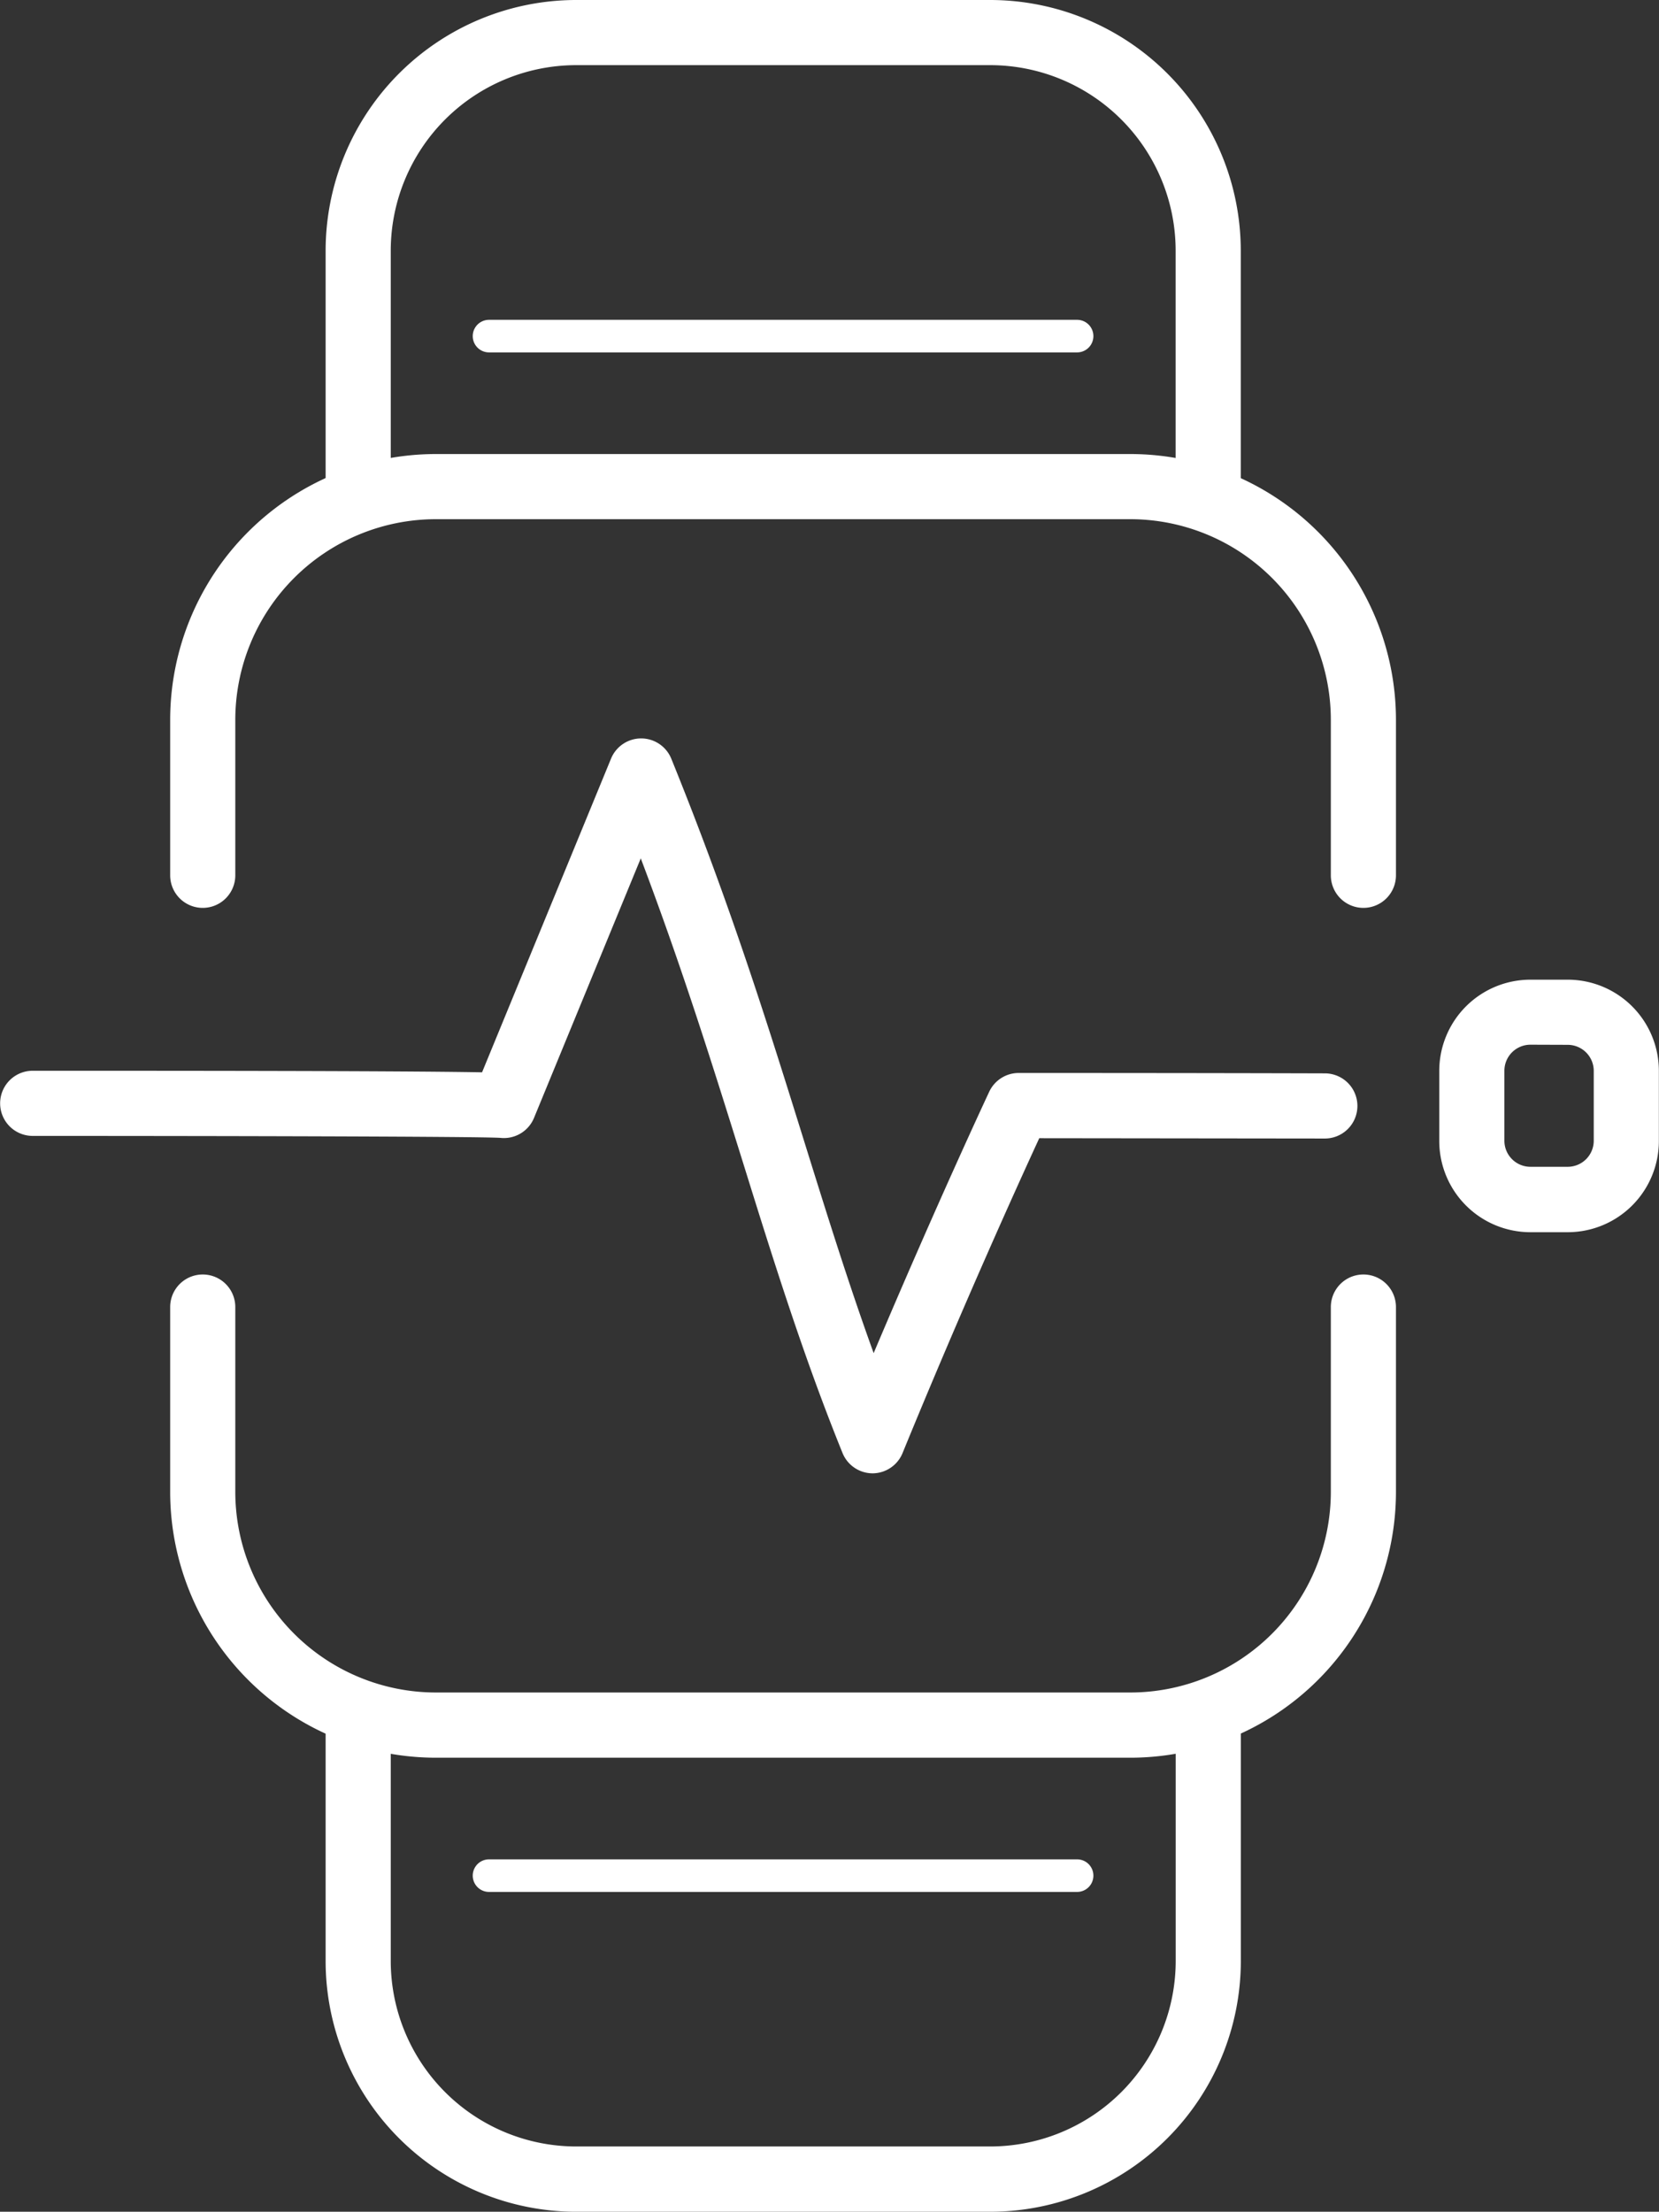
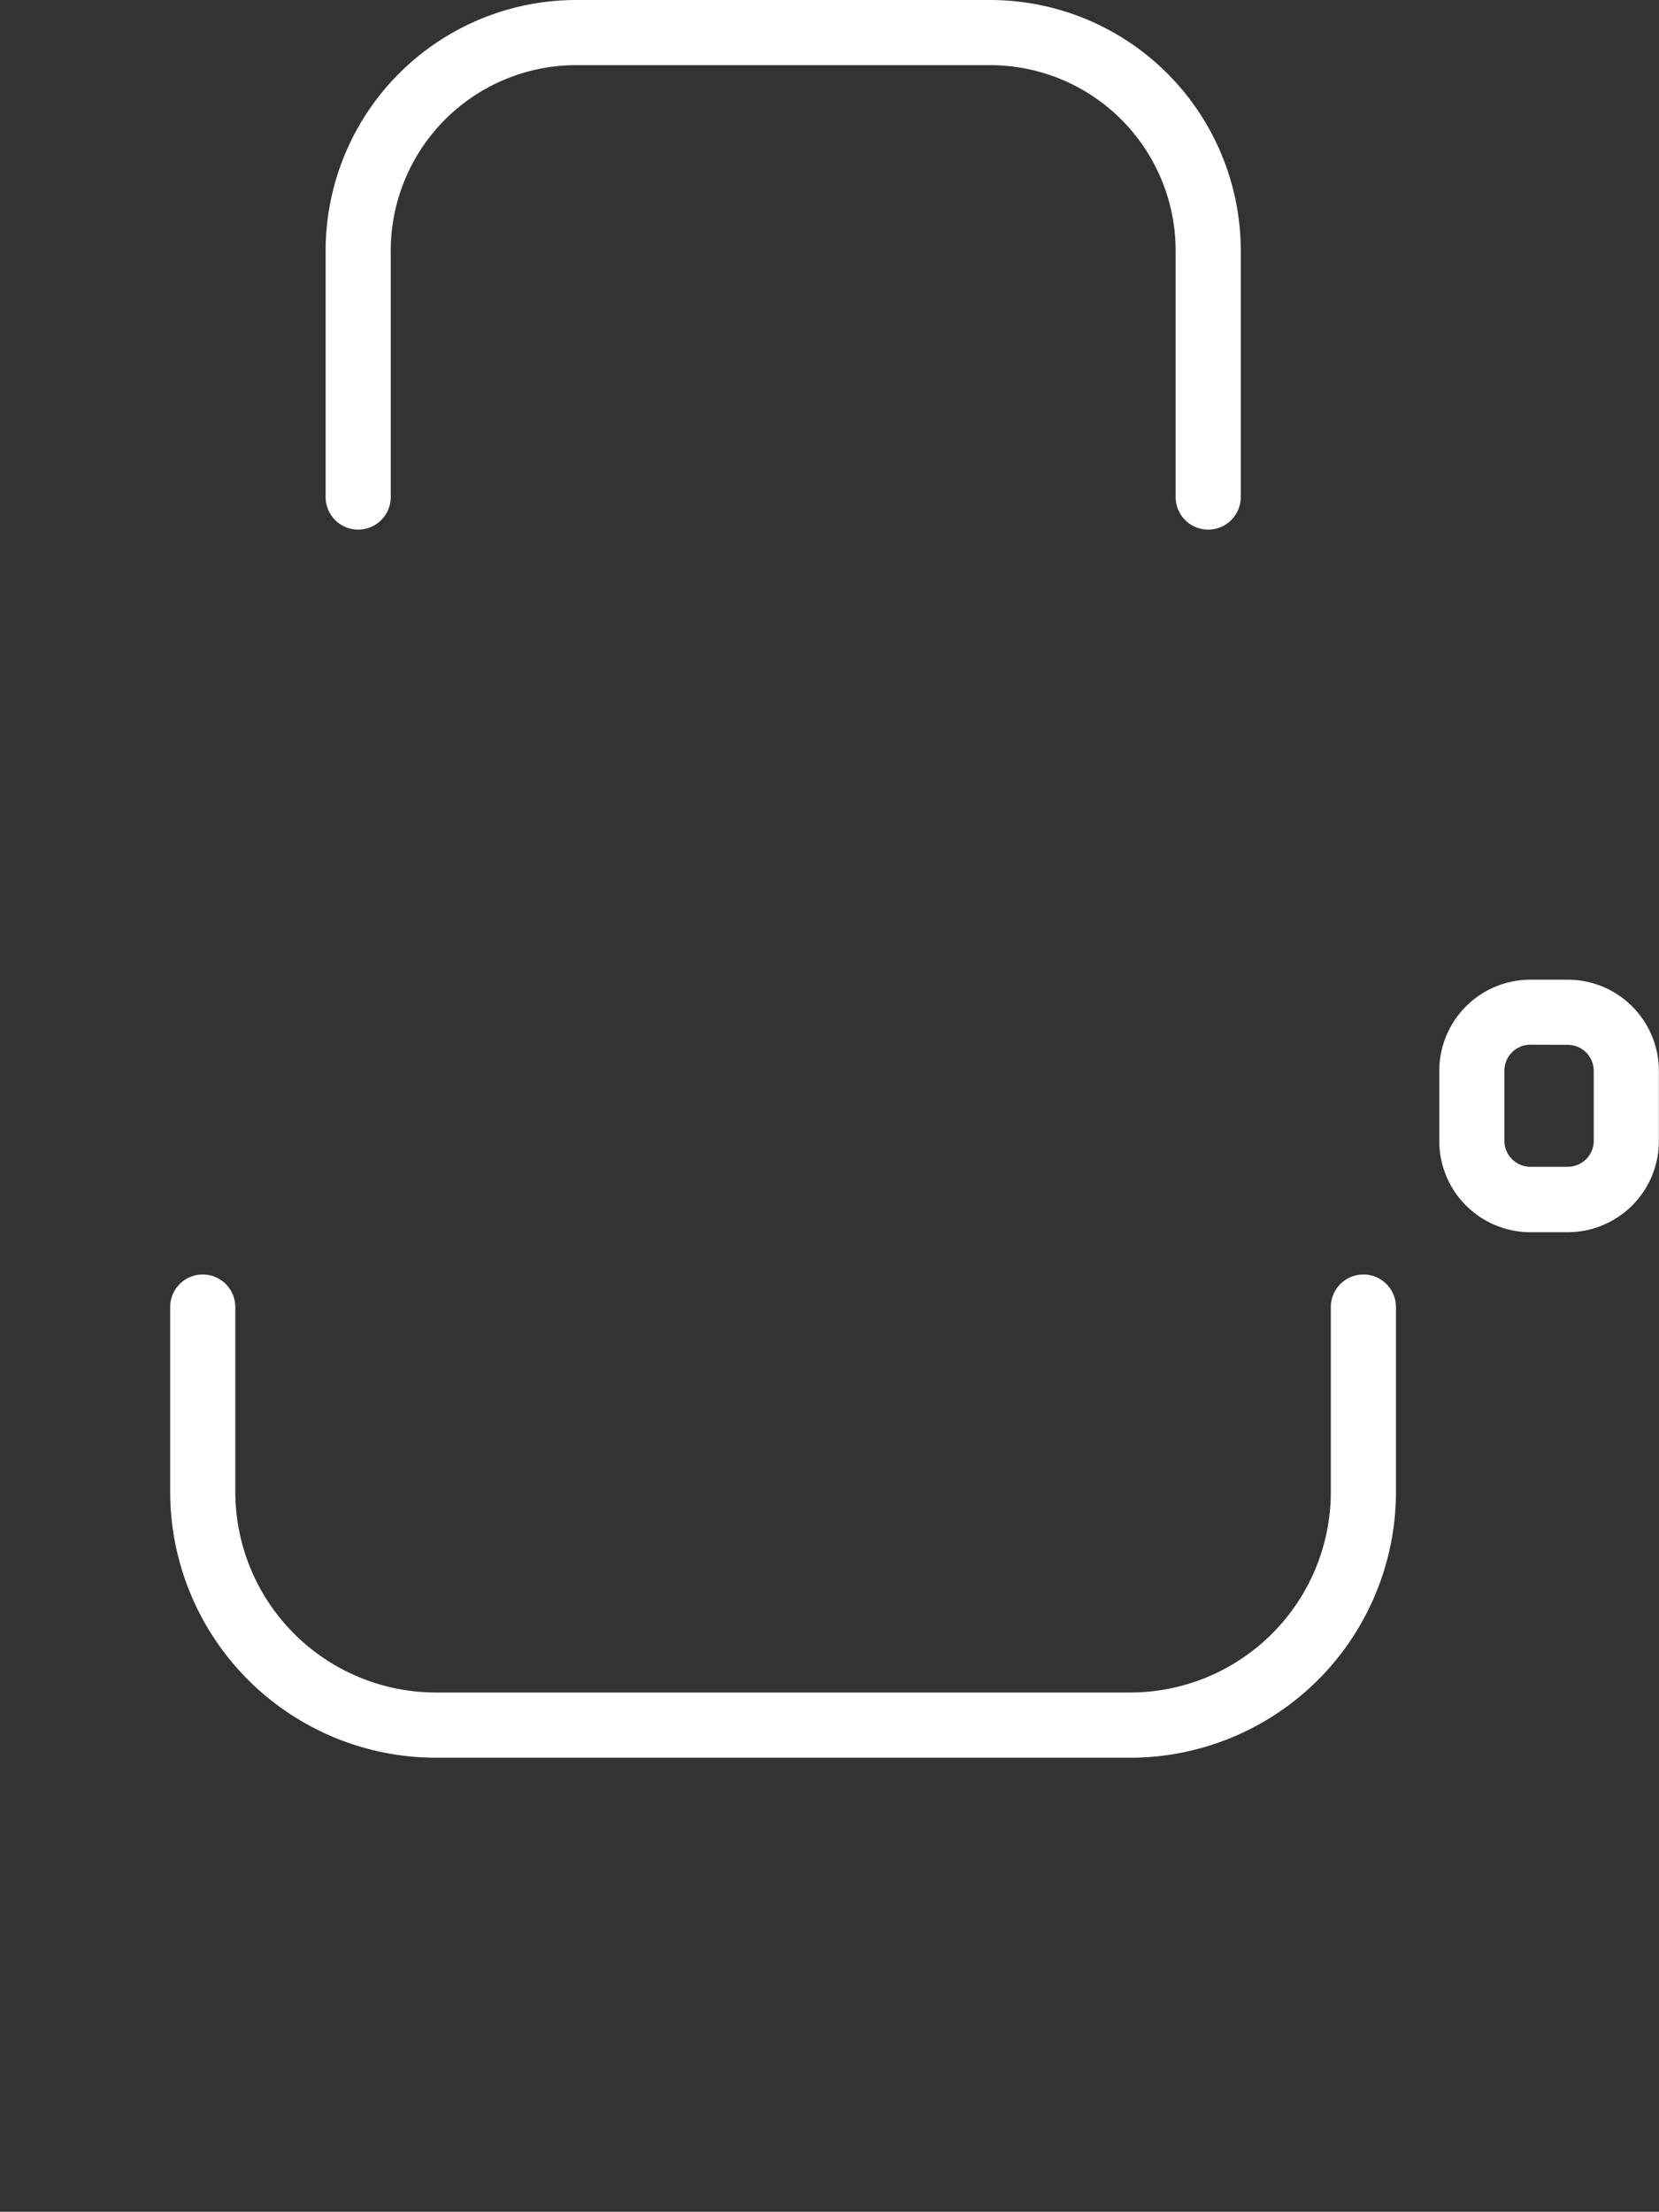
<svg xmlns="http://www.w3.org/2000/svg" viewBox="0 0 254.74 339.48">
  <rect x="0" y="0" width="254.74" height="339.48" fill="#333333" stroke="none" />
  <defs>
    <style>.cls-1{fill:#fff;}</style>
  </defs>
  <g id="Layer_2" data-name="Layer 2">
    <g id="Icons">
      <path class="cls-1" d="M185.52,81.29a5,5,0,0,1-5-5V38.46A28.49,28.49,0,0,0,152.07,10H88.41A28.49,28.49,0,0,0,60,38.46V76.29a5,5,0,0,1-10,0V38.46A38.5,38.5,0,0,1,88.41,0h63.66a38.5,38.5,0,0,1,38.45,38.46V76.29A5,5,0,0,1,185.52,81.29Z" />
-       <path class="cls-1" d="M152.07,339.48H88.41A38.5,38.5,0,0,1,50,301V263.19a5,5,0,0,1,10,0V301a28.49,28.49,0,0,0,28.45,28.46h63.66A28.5,28.5,0,0,0,180.53,301V263.19a5,5,0,0,1,10,0V301A38.51,38.51,0,0,1,152.07,339.48Z" />
-       <path class="cls-1" d="M134,226.14h0a5,5,0,0,1-4.63-3.12c-6-14.81-10.52-29.28-15.29-44.6-4.56-14.6-9.24-29.62-15.69-46.67L82,171.58a5,5,0,0,1-5.16,3.07c-3.15-.22-44.62-.3-71.82-.3a5,5,0,0,1,0-10c18,0,56.47,0,69,.24l19.81-48.16a5,5,0,0,1,4.63-3.09h0a5,5,0,0,1,4.62,3.12c9.08,22.36,14.88,41,20.49,59,3.45,11.06,6.76,21.68,10.58,32.23,9.84-23.26,17.66-39.94,17.75-40.13a5,5,0,0,1,4.53-2.87h0s27.28,0,47,.06a5,5,0,0,1,0,10h0l-43.85-.05c-3.18,6.9-11.65,25.53-21,48.35A5,5,0,0,1,134,226.14ZM76.85,174.65h0Z" />
      <path class="cls-1" d="M173.57,269.79H66.91A40.83,40.83,0,0,1,26.13,229V200.62a5,5,0,0,1,10,0V229a30.82,30.82,0,0,0,30.78,30.78H173.57A30.82,30.82,0,0,0,204.35,229V200.62a5,5,0,0,1,10,0V229A40.82,40.82,0,0,1,173.57,269.79Z" />
-       <path class="cls-1" d="M209.35,139.35a5,5,0,0,1-5-5V110.47a30.82,30.82,0,0,0-30.78-30.78H66.91a30.82,30.82,0,0,0-30.78,30.78v23.88a5,5,0,0,1-10,0V110.47A40.83,40.83,0,0,1,66.91,69.69H173.57a40.82,40.82,0,0,1,40.78,40.78v23.88A5,5,0,0,1,209.35,139.35Z" />
-       <path class="cls-1" d="M165.39,54.09H75.09a2.5,2.5,0,0,1,0-5h90.3a2.5,2.5,0,0,1,0,5Z" />
-       <path class="cls-1" d="M165.39,290.39H75.09a2.5,2.5,0,0,1,0-5h90.3a2.5,2.5,0,0,1,0,5Z" />
      <path class="cls-1" d="M240.72,189.13H235a14,14,0,0,1-14-14V164.37a14,14,0,0,1,14-14h5.72a14,14,0,0,1,14,14v10.74A14,14,0,0,1,240.72,189.13ZM235,160.35a4,4,0,0,0-4,4v10.74a4,4,0,0,0,4,4h5.72a4,4,0,0,0,4-4V164.37a4,4,0,0,0-4-4Z" />
    </g>
  </g>
</svg>